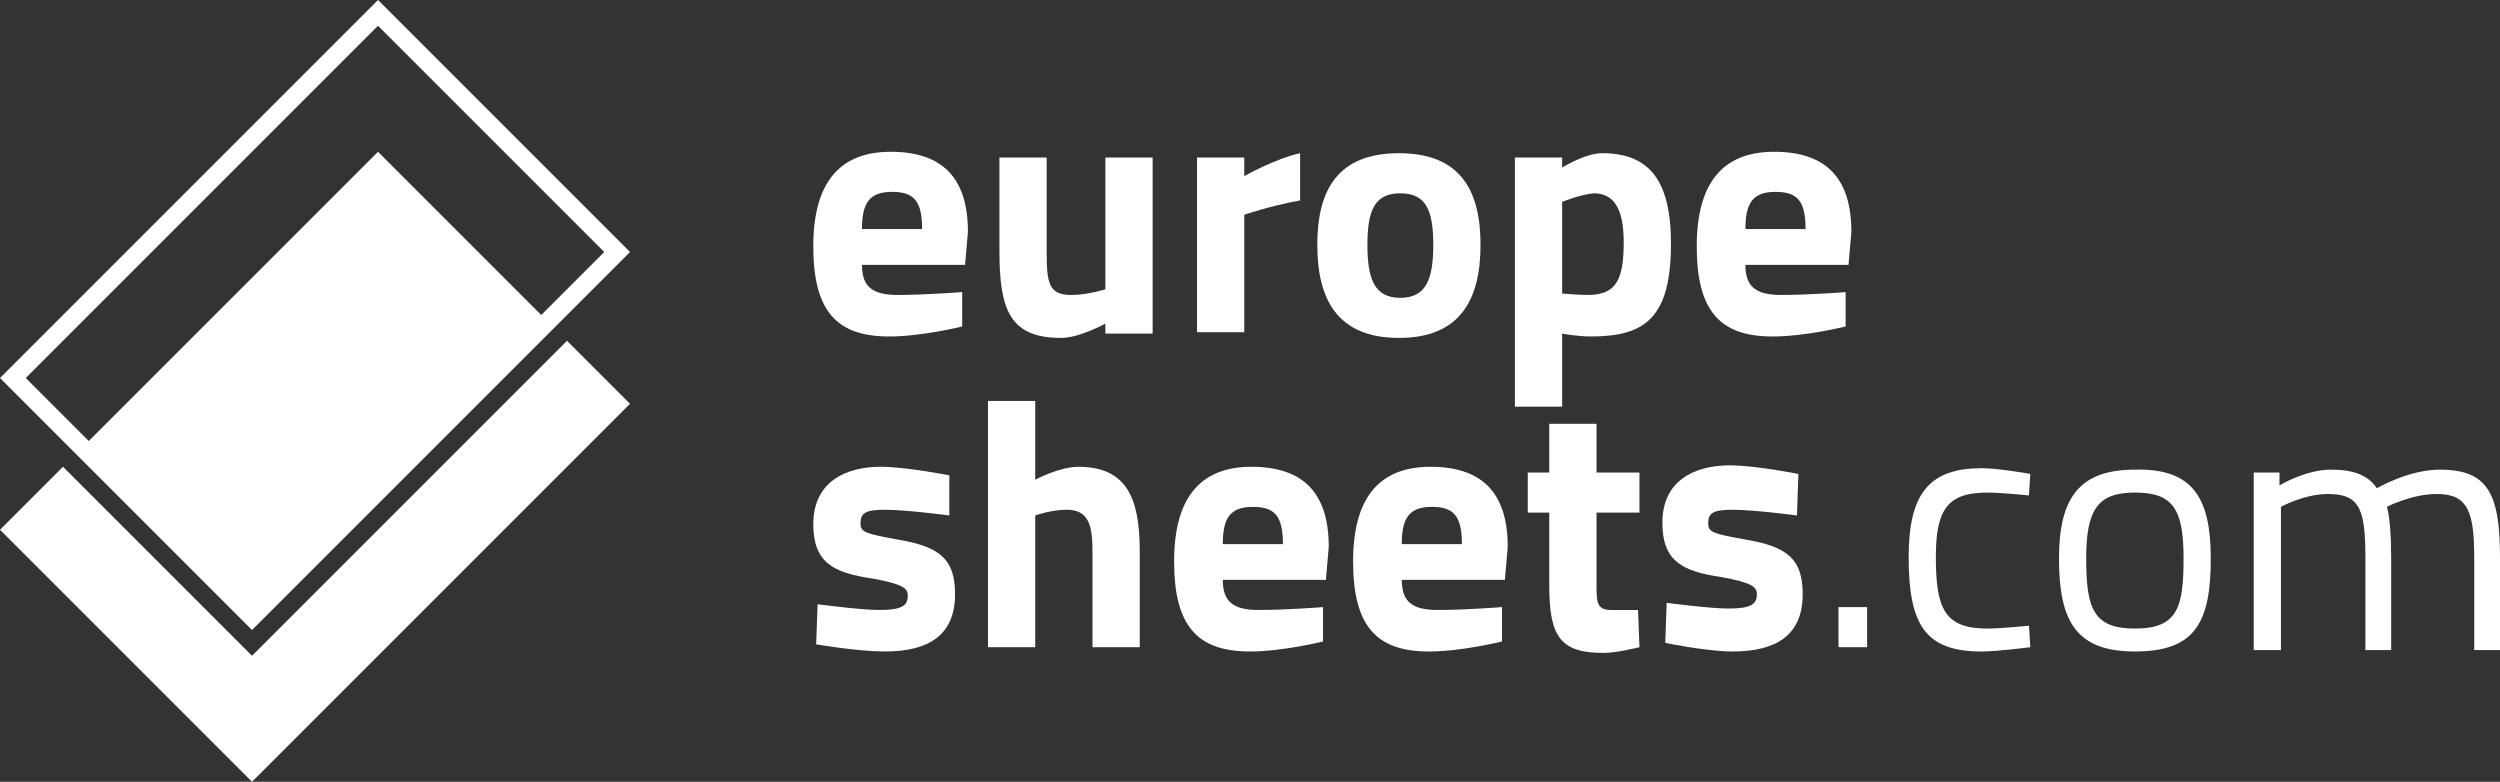
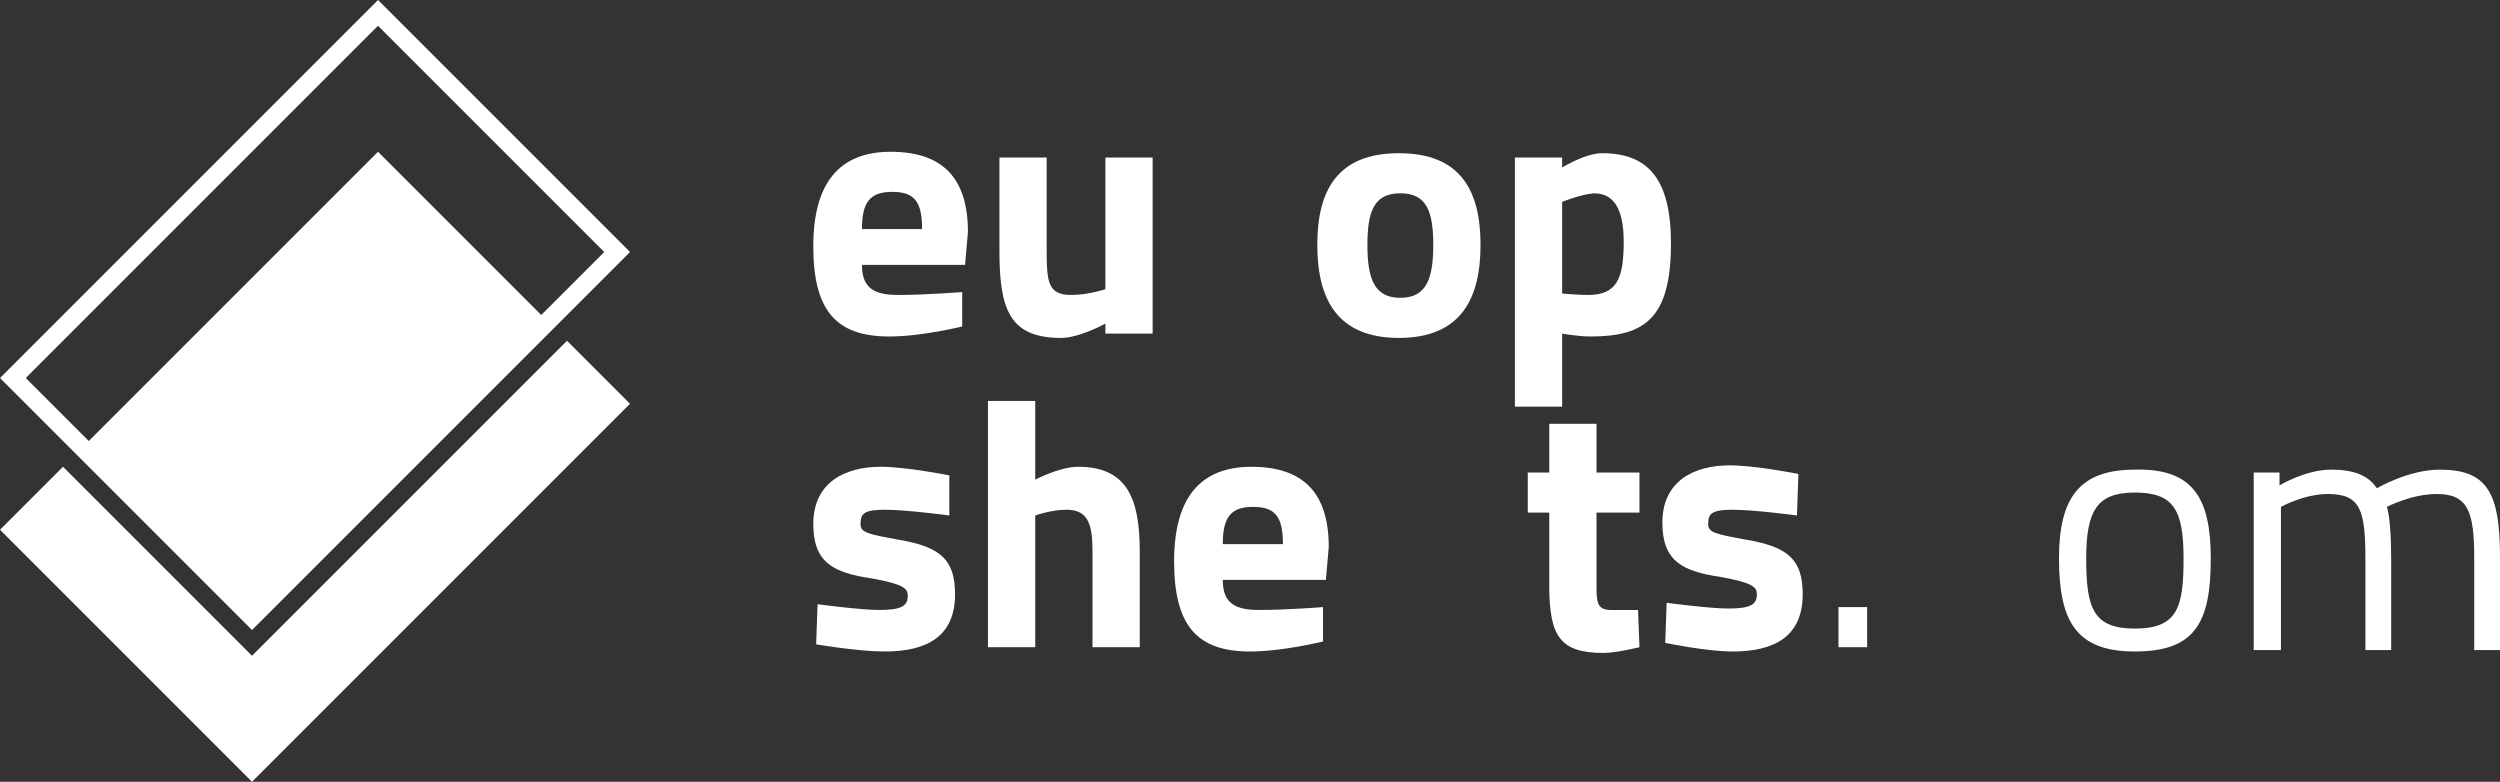
<svg xmlns="http://www.w3.org/2000/svg" version="1.1" id="Layer_1" x="0px" y="0px" viewBox="0 0 174.6 54.6" style="enable-background:new 0 0 174.6 54.6;" xml:space="preserve">
  <rect x="0" y="0" width="174.6" height="54.6" fill="#333333" stroke="none" />
  <style type="text/css"> .st0{fill-rule:evenodd;clip-rule:evenodd;fill:#FFFFFF;} .st1{fill:#FFFFFF;} </style>
  <path class="st0" d="M4.4,32.6L0,37l17.6,17.6L44,28.2l-4.4-4.4l-22,22L4.4,32.6z" />
  <path class="st0" d="M1.8,26.4L26.4,1.8l15.8,15.8L37.8,22L26.4,10.6L6.2,30.8L1.8,26.4z M17.6,44L0,26.4L26.4,0L44,17.6L17.6,44z" />
  <g>
    <path class="st1" d="M67.2,20.4l0,2.4c0,0-2.8,0.7-5.1,0.7c-3.7,0-5.3-1.8-5.3-6.3c0-4.4,1.8-6.6,5.4-6.6c3.6,0,5.4,1.8,5.4,5.6 l-0.2,2.3h-7.2c0,1.5,0.7,2.1,2.5,2.1C64.6,20.6,67.2,20.4,67.2,20.4z M64.4,16c0-2-0.6-2.6-2.1-2.6c-1.6,0-2.1,0.8-2.1,2.6H64.4z" />
    <path class="st1" d="M80.5,11v12.3h-3.3v-0.7c0,0-1.8,1-3.1,1c-3.6,0-4.3-2-4.3-6.1V11h3.3v6.5c0,2.2,0.1,3.1,1.7,3.1 c1.2,0,2.4-0.4,2.4-0.4V11H80.5z" />
-     <path class="st1" d="M83.6,11h3.3v1.3c0,0,2.1-1.2,3.9-1.6V14c-2.2,0.4-3.9,1-3.9,1v8.2h-3.3V11z" />
    <path class="st1" d="M103.4,17.1c0,3.8-1.4,6.5-5.7,6.5c-4.3,0-5.7-2.7-5.7-6.5s1.4-6.4,5.7-6.4C102,10.7,103.4,13.3,103.4,17.1z M100.1,17.1c0-2.4-0.5-3.6-2.3-3.6s-2.3,1.2-2.3,3.6c0,2.4,0.5,3.7,2.3,3.7S100.1,19.5,100.1,17.1z" />
    <path class="st1" d="M105.8,11h3.3v0.7c0,0,1.6-1,2.8-1c3.2,0,4.8,1.8,4.8,6.3c0,5.2-1.8,6.5-5.6,6.5c-0.9,0-2-0.2-2-0.2v5.1h-3.3 V11z M109.1,14.1v6.4c0,0,1.1,0.1,1.8,0.1c2,0,2.5-1.1,2.5-3.7c0-2.5-0.8-3.4-2.1-3.4C110.3,13.6,109.1,14.1,109.1,14.1z" />
-     <path class="st1" d="M128.9,20.4l0,2.4c0,0-2.8,0.7-5.1,0.7c-3.7,0-5.3-1.8-5.3-6.3c0-4.4,1.8-6.6,5.4-6.6c3.6,0,5.4,1.8,5.4,5.6 l-0.2,2.3h-7.2c0,1.5,0.7,2.1,2.5,2.1C126.4,20.6,128.9,20.4,128.9,20.4z M126.1,16c0-2-0.6-2.6-2.1-2.6c-1.6,0-2.1,0.8-2.1,2.6 H126.1z" />
    <path class="st1" d="M66.3,36c0,0-3-0.4-4.5-0.4s-1.7,0.3-1.7,1c0,0.6,0.5,0.7,2.7,1.1c2.9,0.5,3.9,1.4,3.9,3.8c0,2.9-1.9,4-4.9,4 C59.9,45.5,57,45,57,45l0.1-2.8c0,0,3,0.4,4.3,0.4c1.6,0,2-0.3,2-1c0-0.5-0.3-0.8-2.5-1.2c-2.7-0.4-4.1-1.1-4.1-3.8 c0-2.9,2.2-4,4.7-4c1.8,0,4.8,0.6,4.8,0.6L66.3,36z" />
    <path class="st1" d="M69,45.3V28h3.3v5.5c0,0,1.7-0.9,3-0.9c3.4,0,4.3,2.2,4.3,5.9v6.7h-3.3v-6.6c0-1.8-0.2-3-1.8-3 c-1.1,0-2.2,0.4-2.2,0.4v9.2H69z" />
    <path class="st1" d="M92.4,42.4l0,2.4c0,0-2.8,0.7-5.1,0.7c-3.7,0-5.3-1.8-5.3-6.3c0-4.4,1.8-6.6,5.4-6.6c3.6,0,5.4,1.8,5.4,5.6 l-0.2,2.3h-7.2c0,1.5,0.7,2.1,2.5,2.1C89.9,42.6,92.4,42.4,92.4,42.4z M89.6,38c0-2-0.6-2.6-2.1-2.6c-1.6,0-2.1,0.8-2.1,2.6H89.6z" />
-     <path class="st1" d="M104.9,42.4l0,2.4c0,0-2.8,0.7-5.1,0.7c-3.7,0-5.3-1.8-5.3-6.3c0-4.4,1.8-6.6,5.4-6.6c3.6,0,5.4,1.8,5.4,5.6 l-0.2,2.3h-7.2c0,1.5,0.7,2.1,2.5,2.1C102.4,42.6,104.9,42.4,104.9,42.4z M102.1,38c0-2-0.6-2.6-2.1-2.6c-1.6,0-2.1,0.8-2.1,2.6 H102.1z" />
    <path class="st1" d="M111.5,35.8v5c0,1.2,0,1.8,1,1.8c0.7,0,1.9,0,1.9,0l0.1,2.6c0,0-1.6,0.4-2.5,0.4c-3,0-3.8-1.1-3.8-4.7v-5.1 h-1.5V33h1.5v-3.4h3.3V33h3v2.8H111.5z" />
    <path class="st1" d="M125.5,36c0,0-3-0.4-4.5-0.4s-1.7,0.3-1.7,1c0,0.6,0.5,0.7,2.7,1.1c2.9,0.5,3.9,1.4,3.9,3.8c0,2.9-1.9,4-4.9,4 c-1.8,0-4.7-0.6-4.7-0.6l0.1-2.8c0,0,3,0.4,4.3,0.4c1.6,0,2-0.3,2-1c0-0.5-0.3-0.8-2.5-1.2c-2.7-0.4-4.1-1.1-4.1-3.8 c0-2.9,2.2-4,4.7-4c1.8,0,4.8,0.6,4.8,0.6L125.5,36z" />
    <path class="st1" d="M128.4,42.4h2v2.8h-2V42.4z" />
-     <path class="st1" d="M141.8,33.1l-0.1,1.5c0,0-2-0.2-2.9-0.2c-2.8,0-3.6,1.2-3.6,4.5c0,3.6,0.6,5,3.6,5c0.9,0,2.9-0.2,2.9-0.2 l0.1,1.5c0,0-2.3,0.3-3.4,0.3c-3.9,0-5.1-1.8-5.1-6.6c0-4.5,1.5-6.2,5.1-6.2C139.6,32.7,141.8,33.1,141.8,33.1z" />
    <path class="st1" d="M154.4,39c0,4.5-1.1,6.5-5.3,6.5c-4.1,0-5.3-2.1-5.3-6.5c0-4.2,1.4-6.2,5.3-6.2 C153.1,32.7,154.4,34.7,154.4,39z M152.5,39c0-3.4-0.7-4.6-3.4-4.6c-2.6,0-3.4,1.2-3.4,4.6c0,3.5,0.5,4.9,3.4,4.9 C152.1,43.9,152.5,42.4,152.5,39z" />
    <path class="st1" d="M157.4,45.3V33h1.8v0.9c0,0,1.8-1.1,3.6-1.1c1.6,0,2.6,0.4,3.2,1.3c0,0,2.2-1.3,4.4-1.3c3.3,0,4.2,1.6,4.2,6.1 v6.5h-1.8v-6.4c0-3.2-0.4-4.5-2.6-4.5c-1.8,0-3.5,0.9-3.5,0.9c0.2,0.6,0.3,2.1,0.3,3.6v6.4h-1.8v-6.3c0-3.4-0.3-4.6-2.6-4.6 c-1.7,0-3.3,0.9-3.3,0.9v10H157.4z" />
  </g>
</svg>